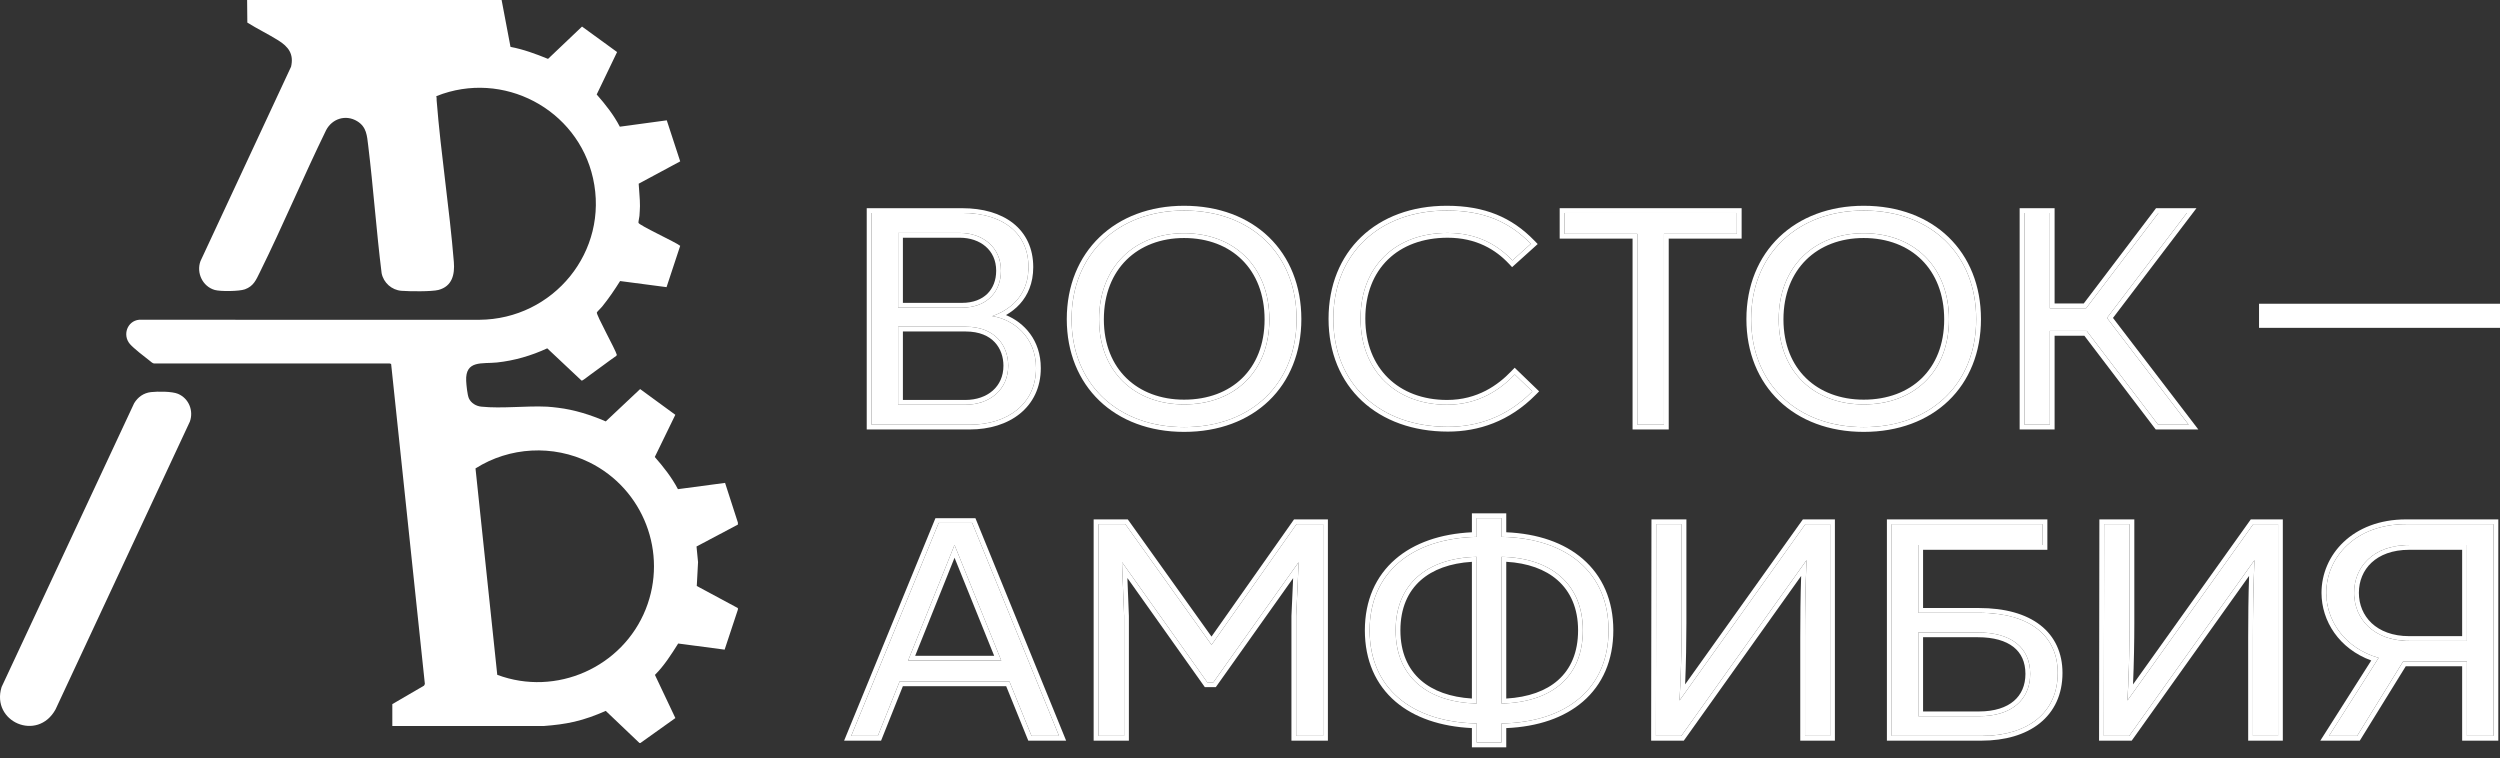
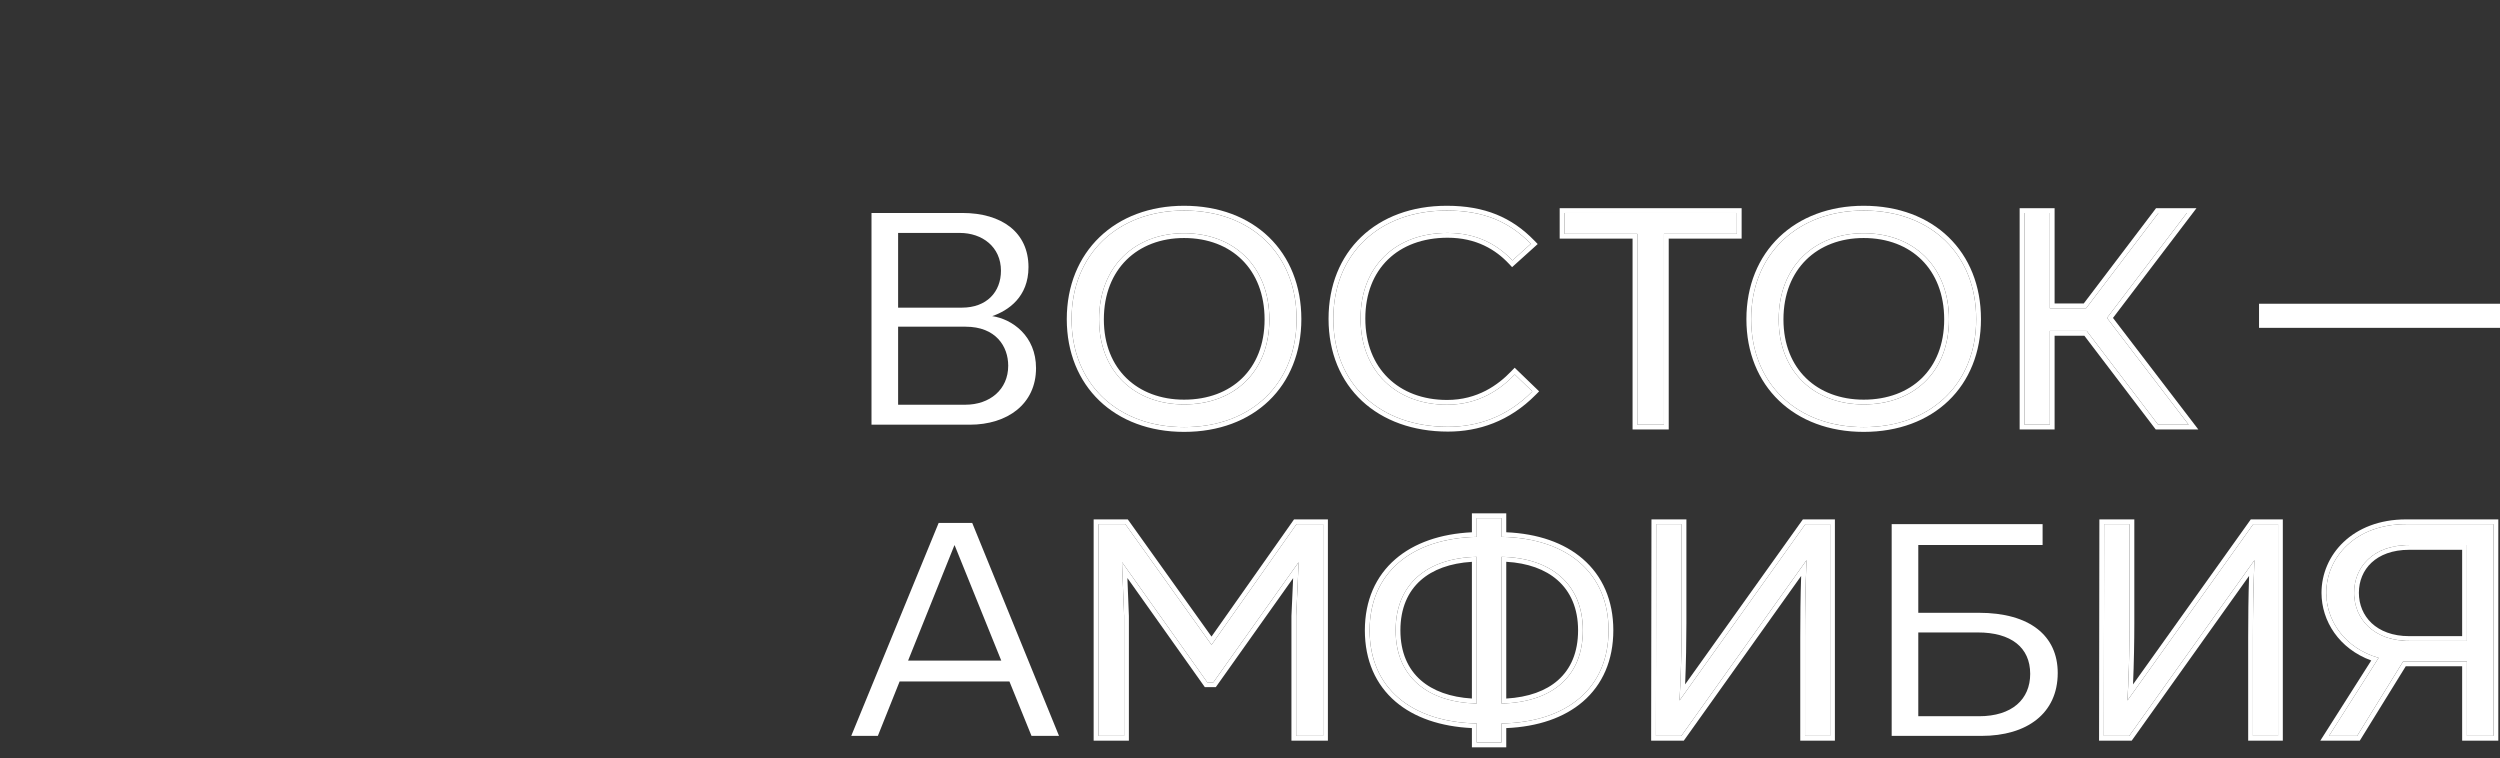
<svg xmlns="http://www.w3.org/2000/svg" width="155" height="47" viewBox="0 0 155 47" fill="none">
  <rect x="0" y="0" width="155" height="47" fill="#333333" stroke="none" />
  <path d="M149.18 32.498H154.599V45.625H152.949V41.012H149.18H148.992L146.142 45.625H144.398L147.474 40.787C145.373 40.187 144.229 38.48 144.229 36.755C144.229 34.599 145.992 32.498 149.18 32.498ZM152.949 39.737V33.792H149.368C147.155 33.792 145.955 35.142 145.955 36.755C145.955 38.368 147.174 39.737 149.368 39.737H152.949Z" fill="white" />
  <path d="M130.438 45.625L130.457 32.498H132.032V38.63C132.032 39.999 131.995 41.968 131.901 43.412V43.431L139.702 32.498H141.239V45.625H139.683V39.53C139.683 37.974 139.702 36.361 139.777 34.749V34.73L132.013 45.625H130.438Z" fill="white" />
  <path d="M117.284 45.625V32.498H126.641V33.792H118.934V37.993H122.685C125.854 37.993 127.579 39.418 127.579 41.724C127.579 44.237 125.666 45.625 122.853 45.625H117.284ZM118.934 44.406H122.703C124.747 44.406 125.872 43.356 125.872 41.781C125.872 40.13 124.672 39.212 122.628 39.212H118.934V44.406Z" fill="white" />
  <path d="M102.667 45.625L102.686 32.498H104.261V38.63C104.261 39.999 104.224 41.968 104.13 43.412V43.431L111.931 32.498H113.469V45.625H111.912V39.53C111.912 37.974 111.931 36.361 112.006 34.749V34.73L104.243 45.625H102.667Z" fill="white" />
  <path d="M91.555 46.037V44.856C87.504 44.762 84.917 42.662 84.917 39.08C84.917 35.536 87.486 33.38 91.555 33.286V32.123H93.093V33.286C97.162 33.361 99.731 35.517 99.731 39.08C99.731 42.643 97.181 44.781 93.093 44.856V46.037H91.555ZM91.555 43.618V34.524C88.48 34.599 86.529 36.211 86.529 39.08C86.529 41.968 88.517 43.543 91.555 43.618ZM93.093 43.618C96.224 43.543 98.137 41.949 98.137 39.08C98.137 36.193 96.13 34.58 93.093 34.524V43.618Z" fill="white" />
  <path d="M68.102 45.625V32.498H69.77L75.115 39.98L80.384 32.498H82.034V45.625H80.365V38.18L80.516 34.88H80.497L75.227 42.306H74.852L69.583 34.88H69.564L69.695 38.18V45.625H68.102Z" fill="white" />
  <path d="M63.953 45.625L62.584 42.249H55.777L54.427 45.625H52.777L58.196 32.423H60.278L65.659 45.625H63.953ZM56.302 40.956H62.078L59.19 33.811H59.171L56.302 40.956Z" fill="white" />
  <path d="M130.634 19.712L135.697 26.331H133.803L129.377 20.518H127.09V26.331H125.514V13.204H127.09V19.111H129.34L133.822 13.204H135.584L130.634 19.712Z" fill="white" />
  <path d="M115.548 26.481C111.404 26.481 108.572 23.781 108.572 19.787C108.572 15.774 111.423 13.055 115.548 13.055C119.73 13.055 122.524 15.774 122.524 19.787C122.524 23.781 119.73 26.481 115.548 26.481ZM115.548 25.075C118.642 25.075 120.836 23.068 120.836 19.805C120.836 16.542 118.661 14.461 115.548 14.461C112.51 14.461 110.279 16.505 110.279 19.805C110.279 23.068 112.51 25.075 115.548 25.075Z" fill="white" />
  <path d="M101.515 26.331V14.498H96.996V13.204H107.685V14.498H103.166V26.331H101.515Z" fill="white" />
  <path d="M89.773 26.462C85.573 26.462 82.666 23.837 82.666 19.768C82.666 15.755 85.479 13.055 89.698 13.055C91.986 13.055 93.58 13.748 94.911 15.117L93.767 16.149C92.905 15.23 91.629 14.442 89.754 14.442C86.529 14.442 84.354 16.505 84.354 19.749C84.354 23.012 86.566 25.093 89.717 25.093C91.723 25.093 93.073 24.099 93.917 23.218L95.005 24.268C93.43 25.862 91.592 26.462 89.773 26.462Z" fill="white" />
  <path d="M73.412 26.481C69.268 26.481 66.437 23.781 66.437 19.787C66.437 15.774 69.287 13.055 73.412 13.055C77.594 13.055 80.388 15.774 80.388 19.787C80.388 23.781 77.594 26.481 73.412 26.481ZM73.412 25.075C76.507 25.075 78.701 23.068 78.701 19.805C78.701 16.542 76.525 14.461 73.412 14.461C70.375 14.461 68.143 16.505 68.143 19.805C68.143 23.068 70.375 25.075 73.412 25.075Z" fill="white" />
  <path d="M61.515 19.599C62.772 19.787 64.234 20.837 64.234 22.824C64.234 25.056 62.453 26.331 60.128 26.331H54.033V13.204H59.659C62.115 13.204 63.766 14.405 63.766 16.561C63.766 18.418 62.509 19.261 61.515 19.599ZM55.683 14.442V19.074H59.64C61.178 19.074 62.059 18.099 62.059 16.786C62.059 15.305 60.897 14.442 59.509 14.442H55.683ZM59.846 25.093C61.365 25.093 62.509 24.156 62.509 22.674C62.509 21.474 61.74 20.255 59.865 20.255H55.683V25.093H59.846Z" fill="white" />
  <path d="M154.599 32.499H149.18V32.202H154.895V45.921H152.653V41.308H149.157L146.394 45.781L146.307 45.921H143.859L147.018 40.95C145.03 40.226 143.933 38.509 143.933 36.755C143.933 34.42 145.844 32.202 149.18 32.202V32.499L148.885 32.505C145.884 32.63 144.229 34.666 144.229 36.755L144.233 36.917C144.302 38.586 145.439 40.205 147.474 40.787L144.399 45.625H146.142L148.993 41.012H152.949V45.625H154.599V32.499ZM145.954 36.755C145.954 35.193 147.081 33.877 149.163 33.796L149.368 33.792H152.949V39.736H149.368V39.441H152.653V34.088H149.368C148.322 34.088 147.545 34.406 147.033 34.885C146.521 35.364 146.251 36.024 146.251 36.755C146.251 37.485 146.526 38.15 147.041 38.635C147.557 39.119 148.334 39.441 149.368 39.441V39.736L149.165 39.732C147.165 39.653 146.029 38.402 145.958 36.905L145.954 36.755Z" fill="white" />
  <path d="M139.701 32.499L131.901 43.431V43.412C131.971 42.329 132.01 40.951 132.024 39.752L132.032 38.63V32.499H130.457L130.438 45.625H132.013L139.777 34.73V34.748C139.702 36.361 139.682 37.974 139.682 39.531V45.625H141.239V32.499H139.701ZM141.535 45.921H139.387V39.531C139.387 38.284 139.4 36.999 139.443 35.707L132.254 45.797L132.165 45.921H130.141L130.142 45.624L130.161 32.498V32.202H132.328V38.63C132.328 39.708 132.304 41.158 132.248 42.434L139.46 32.327L139.549 32.202H141.535V45.921Z" fill="white" />
-   <path d="M125.577 41.78C125.576 41.034 125.309 40.483 124.834 40.11C124.348 39.729 123.611 39.508 122.628 39.508H119.23V44.11H122.703V44.406H118.934V39.211H122.628C124.672 39.211 125.872 40.13 125.872 41.78L125.869 41.927C125.801 43.42 124.683 44.406 122.703 44.406V44.11C123.677 44.11 124.393 43.859 124.861 43.459C125.324 43.063 125.577 42.493 125.577 41.78ZM126.641 33.792V32.499H117.284V45.625H122.853L123.114 45.621C125.698 45.54 127.462 44.246 127.573 41.956L127.579 41.725C127.579 39.49 125.96 38.083 122.977 37.997L122.685 37.993V37.697C124.309 37.697 125.605 38.061 126.502 38.76C127.409 39.467 127.874 40.49 127.874 41.725C127.874 43.064 127.361 44.127 126.456 44.848C125.558 45.563 124.304 45.92 122.853 45.921H116.988V32.202H126.937V34.088H119.23V37.697H122.685V37.993H118.934V33.792H126.641Z" fill="white" />
  <path d="M111.931 32.499L104.13 43.431V43.412C104.2 42.329 104.239 40.951 104.254 39.752L104.261 38.63V32.499H102.686L102.668 45.625H104.243L112.006 34.73V34.748C111.931 36.361 111.912 37.974 111.912 39.531V45.625H113.469V32.499H111.931ZM113.764 45.921H111.616V39.531C111.616 38.285 111.629 37 111.672 35.708L104.484 45.797L104.395 45.921H102.371V45.624L102.39 32.498L102.391 32.202H104.557V38.63C104.557 39.707 104.534 41.156 104.478 42.432L111.689 32.327L111.779 32.202H113.764V45.921Z" fill="white" />
  <path d="M99.731 39.08C99.731 35.517 97.162 33.361 93.093 33.286V32.124H91.555V33.286C87.486 33.38 84.916 35.536 84.916 39.08C84.916 42.662 87.505 44.762 91.555 44.856V46.038H93.093V44.856C97.18 44.781 99.731 42.643 99.731 39.08ZM91.555 43.619C88.517 43.544 86.529 41.968 86.529 39.08C86.529 36.211 88.48 34.599 91.555 34.524V43.619ZM97.841 39.08C97.841 37.71 97.367 36.671 96.559 35.963C95.801 35.3 94.72 34.905 93.388 34.831V43.31C94.764 43.23 95.846 42.834 96.593 42.175C97.389 41.474 97.841 40.445 97.841 39.08ZM86.825 39.08C86.825 40.451 87.294 41.481 88.097 42.181C88.85 42.837 89.927 43.228 91.258 43.309V34.833C89.911 34.914 88.834 35.313 88.085 35.976C87.286 36.683 86.825 37.717 86.825 39.08ZM98.136 39.08C98.136 41.949 96.224 43.544 93.093 43.619V34.524C96.13 34.58 98.136 36.193 98.136 39.08ZM93.388 33C95.342 33.084 96.971 33.649 98.131 34.651C99.354 35.707 100.026 37.222 100.026 39.08C100.026 40.938 99.359 42.449 98.138 43.501C96.98 44.498 95.35 45.059 93.388 45.142V46.334H91.258V45.141C89.315 45.049 87.686 44.494 86.524 43.502C85.298 42.455 84.621 40.948 84.621 39.08C84.621 37.231 85.294 35.721 86.516 34.666C87.676 33.664 89.305 33.094 91.258 33.001V31.827H93.388V33Z" fill="white" />
  <path d="M82.034 32.499H80.384L75.115 39.98L69.77 32.499H68.101V45.625H69.695V38.18L69.564 34.88H69.583L74.852 42.305H75.228L80.497 34.88H80.516L80.366 38.18V45.625H82.034V32.499ZM82.33 45.921H80.069V38.173L80.07 38.167L80.175 35.844L75.38 42.602H74.699L69.898 35.836L69.991 38.169L69.992 38.18L69.991 45.921H67.806V32.202H69.922L70.012 32.326L75.113 39.468L80.142 32.328L80.23 32.202H82.33V45.921Z" fill="white" />
-   <path d="M60.476 32.128L60.551 32.312L66.1 45.921H63.754L63.678 45.736L62.384 42.545H55.977L54.627 45.921H52.335L57.997 32.128H60.476ZM58.196 32.423L52.776 45.625H54.427L55.777 42.25H62.584L63.953 45.625H65.659L60.277 32.423H58.196ZM59.19 33.811L62.078 40.955H56.302L59.171 33.811H59.19ZM56.74 40.66H61.639L59.181 34.58L56.74 40.66Z" fill="white" />
  <path d="M125.514 13.205V26.331H127.09V20.518H129.377L133.803 26.331H135.697L130.633 19.712L135.584 13.205H133.821L129.34 19.111H127.09V13.205H125.514ZM127.385 18.816H129.192L133.586 13.025L133.674 12.908H136.181L131.005 19.711L136.296 26.627H133.655L129.23 20.814H127.385V26.627H125.218V12.908H127.385V18.816Z" fill="white" />
  <path d="M122.524 19.786C122.524 15.774 119.73 13.054 115.548 13.054C111.423 13.054 108.572 15.774 108.572 19.786L108.581 20.157C108.751 23.947 111.533 26.481 115.548 26.481C119.599 26.481 122.348 23.947 122.516 20.157L122.524 19.786ZM120.54 19.805C120.54 18.241 120.02 16.985 119.151 16.12C118.281 15.254 117.037 14.757 115.548 14.757C114.096 14.757 112.857 15.245 111.982 16.107C111.108 16.968 110.574 18.224 110.574 19.805C110.574 21.366 111.107 22.604 111.98 23.451C112.855 24.299 114.095 24.779 115.548 24.779V25.074C112.51 25.074 110.279 23.068 110.279 19.805C110.279 16.505 112.51 14.461 115.548 14.461C118.661 14.461 120.836 16.542 120.836 19.805C120.836 23.068 118.642 25.074 115.548 25.074V24.779C117.03 24.779 118.274 24.299 119.146 23.451C120.016 22.605 120.54 21.368 120.54 19.805ZM122.82 19.786C122.82 21.855 122.095 23.609 120.81 24.845C119.525 26.08 117.703 26.777 115.548 26.777C113.411 26.777 111.59 26.08 110.302 24.846C109.012 23.61 108.277 21.856 108.277 19.786C108.277 17.707 109.017 15.945 110.308 14.702C111.599 13.461 113.419 12.758 115.548 12.758C117.704 12.758 119.525 13.461 120.81 14.703C122.095 15.947 122.82 17.709 122.82 19.786Z" fill="white" />
  <path d="M107.684 14.498V13.205H96.996V14.498H101.515V26.331H103.166V14.498H107.684ZM107.981 14.794H103.461V26.627H101.219V14.794H96.7V12.908H107.981V14.794Z" fill="white" />
  <path d="M84.353 19.749C84.354 16.505 86.529 14.442 89.754 14.442L90.099 14.451C91.787 14.541 92.958 15.287 93.767 16.148L94.911 15.117C93.58 13.748 91.986 13.054 89.698 13.054C85.479 13.054 82.666 15.755 82.666 19.767C82.666 23.71 85.394 26.297 89.383 26.455L89.773 26.462C91.592 26.462 93.43 25.862 95.005 24.268L93.917 23.218C93.073 24.099 91.723 25.093 89.717 25.093V24.797C91.614 24.797 92.891 23.861 93.703 23.013L93.909 22.799L95.426 24.263L95.215 24.476C93.579 26.132 91.663 26.759 89.773 26.759C87.612 26.759 85.758 26.082 84.443 24.858C83.125 23.632 82.37 21.876 82.37 19.767C82.37 17.689 83.1 15.931 84.395 14.693C85.689 13.455 87.525 12.758 89.698 12.758C92.059 12.758 93.732 13.48 95.124 14.911L95.337 15.131L95.11 15.337L93.75 16.563L93.552 16.352C92.735 15.482 91.534 14.739 89.754 14.739C88.206 14.739 86.934 15.232 86.051 16.091C85.169 16.949 84.65 18.195 84.65 19.749C84.65 21.311 85.178 22.568 86.061 23.433C86.945 24.3 88.208 24.797 89.717 24.797V25.093L89.424 25.087C86.43 24.962 84.353 22.91 84.353 19.749Z" fill="white" />
  <path d="M80.388 19.786C80.388 15.774 77.594 13.054 73.412 13.054C69.287 13.054 66.437 15.774 66.437 19.786L66.445 20.157C66.615 23.947 69.398 26.481 73.412 26.481C77.463 26.481 80.212 23.947 80.38 20.157L80.388 19.786ZM78.404 19.805C78.404 18.241 77.885 16.985 77.015 16.12C76.145 15.254 74.901 14.757 73.412 14.757C71.961 14.757 70.721 15.245 69.846 16.107C68.972 16.968 68.439 18.224 68.439 19.805C68.439 21.366 68.971 22.604 69.845 23.451C70.719 24.299 71.959 24.779 73.412 24.779V25.074C70.469 25.074 68.283 23.192 68.15 20.108L68.143 19.805C68.143 16.505 70.374 14.461 73.412 14.461C76.525 14.461 78.7 16.542 78.7 19.805C78.7 23.068 76.506 25.074 73.412 25.074V24.779C74.895 24.779 76.139 24.299 77.01 23.451C77.88 22.605 78.404 21.368 78.404 19.805ZM80.684 19.786C80.684 21.855 79.959 23.609 78.674 24.845C77.389 26.08 75.567 26.777 73.412 26.777C71.275 26.777 69.454 26.08 68.165 24.846C66.875 23.61 66.14 21.856 66.14 19.786C66.14 17.707 66.881 15.945 68.173 14.702C69.463 13.461 71.284 12.758 73.412 12.758C75.568 12.758 77.389 13.461 78.674 14.703C79.959 15.947 80.684 17.709 80.684 19.786Z" fill="white" />
-   <path d="M64.234 22.824C64.234 20.837 62.771 19.786 61.515 19.599C62.478 19.272 63.687 18.47 63.762 16.732L63.765 16.561C63.765 14.472 62.217 13.281 59.886 13.208L59.659 13.205V12.908C60.931 12.908 62.029 13.219 62.817 13.842C63.612 14.472 64.061 15.399 64.061 16.561C64.061 17.563 63.72 18.309 63.233 18.848C62.973 19.136 62.673 19.36 62.371 19.534C63.49 19.997 64.53 21.08 64.53 22.824C64.53 24.026 64.046 24.989 63.239 25.645C62.439 26.294 61.341 26.627 60.127 26.627H53.737V12.908H59.659V13.205H54.033V26.331H60.127C62.452 26.331 64.234 25.055 64.234 22.824ZM62.213 22.674C62.213 22.135 62.04 21.608 61.674 21.218C61.312 20.832 60.735 20.552 59.865 20.552H55.98V24.797H59.846V25.093H55.683V20.255H59.865C61.74 20.255 62.508 21.474 62.509 22.674C62.509 24.155 61.365 25.093 59.846 25.093V24.797C60.546 24.797 61.138 24.582 61.551 24.218C61.961 23.856 62.213 23.333 62.213 22.674ZM61.763 16.787C61.763 16.13 61.508 15.626 61.11 15.282C60.708 14.935 60.143 14.739 59.509 14.739H55.98V18.778H59.64V19.074H55.683V14.442H59.509C60.896 14.442 62.059 15.305 62.059 16.787L62.048 17.028C61.946 18.217 61.081 19.074 59.64 19.074V18.778C60.344 18.778 60.87 18.556 61.218 18.212C61.566 17.867 61.763 17.375 61.763 16.787Z" fill="white" />
-   <path d="M31.1 0L31.651 2.907C32.457 3.059 33.223 3.344 33.978 3.651L36.086 1.647L38.259 3.227L36.995 5.858C37.537 6.475 38.051 7.123 38.429 7.855L41.34 7.46L42.172 10.005L39.598 11.39C39.619 11.846 39.682 12.32 39.678 12.777C39.676 12.958 39.657 13.197 39.646 13.384C39.639 13.497 39.577 13.716 39.584 13.811C39.595 13.958 41.908 15.02 42.172 15.241L41.326 17.803L38.446 17.425C38.1 17.978 37.736 18.511 37.326 19.018C37.271 19.085 37.023 19.326 37.005 19.369C36.948 19.503 38.161 21.672 38.244 22.002L38.211 22.063C37.667 22.44 37.144 22.848 36.604 23.23C36.512 23.295 36.168 23.566 36.104 23.588C36.083 23.595 36.068 23.605 36.047 23.588L33.929 21.596C32.951 22.049 31.888 22.361 30.81 22.474C29.901 22.57 28.842 22.309 28.903 23.616C28.915 23.867 28.975 24.489 29.071 24.698C29.207 24.995 29.519 25.179 29.838 25.212C31.108 25.344 32.618 25.15 33.925 25.214C34.131 25.225 34.383 25.255 34.591 25.28C35.619 25.404 36.612 25.719 37.557 26.128L39.688 24.122L41.87 25.717L40.597 28.333C41.138 28.951 41.65 29.599 42.032 30.328L44.954 29.939L45.75 32.403V32.524L43.184 33.883L43.279 34.853L43.2 36.331L45.75 37.702V37.793L44.927 40.278L42.047 39.898C41.617 40.583 41.181 41.269 40.606 41.844L41.873 44.52L39.708 46.064H39.645L37.556 44.075C36.93 44.353 36.282 44.59 35.612 44.746C34.995 44.889 34.371 44.962 33.74 45.01L24.324 45.011V43.655L26.29 42.51L26.342 42.407L24.25 22.564L24.158 22.535L9.539 22.534C9.448 22.52 9.342 22.413 9.263 22.352C8.966 22.126 8.281 21.592 8.057 21.332C7.581 20.781 7.885 19.902 8.62 19.825L29.713 19.827C34.317 19.799 37.779 15.585 36.767 11.049C35.81 6.756 31.182 4.318 27.07 5.955L27.049 5.983C27.083 6.062 27.065 6.146 27.072 6.228C27.337 9.572 27.866 12.904 28.139 16.247C28.202 17.017 28.036 17.75 27.187 17.976C26.773 18.086 25.36 18.067 24.888 18.03C24.285 17.982 23.779 17.531 23.661 16.939C23.333 14.31 23.15 11.66 22.829 9.03C22.753 8.414 22.734 7.875 22.148 7.516C21.442 7.084 20.592 7.354 20.219 8.07C18.799 10.981 17.544 13.979 16.11 16.882C15.874 17.359 15.726 17.739 15.184 17.938C14.835 18.065 13.668 18.079 13.312 17.977C12.563 17.76 12.163 16.92 12.428 16.193L18.046 4.136C18.229 3.347 17.882 2.896 17.253 2.503C16.629 2.114 15.96 1.791 15.335 1.401L15.321 0H31.1L31.1 0ZM30.83 41.839C34.49 43.207 38.6 41.367 40.035 37.77C41.426 34.284 39.892 30.315 36.54 28.665C34.289 27.558 31.596 27.702 29.481 29.042L30.83 41.838V41.839Z" fill="white" />
-   <path d="M9.363 24.31C9.776 24.264 10.665 24.26 11.038 24.418C11.707 24.702 12.013 25.46 11.773 26.137L3.443 43.984C2.327 46.01 -0.568 44.753 0.098 42.596L8.316 25.002C8.549 24.616 8.906 24.362 9.363 24.31L9.363 24.31Z" fill="white" />
  <path d="M155 18.832L155 20.326L140.06 20.326L140.06 18.832L155 18.832Z" fill="white" />
</svg>